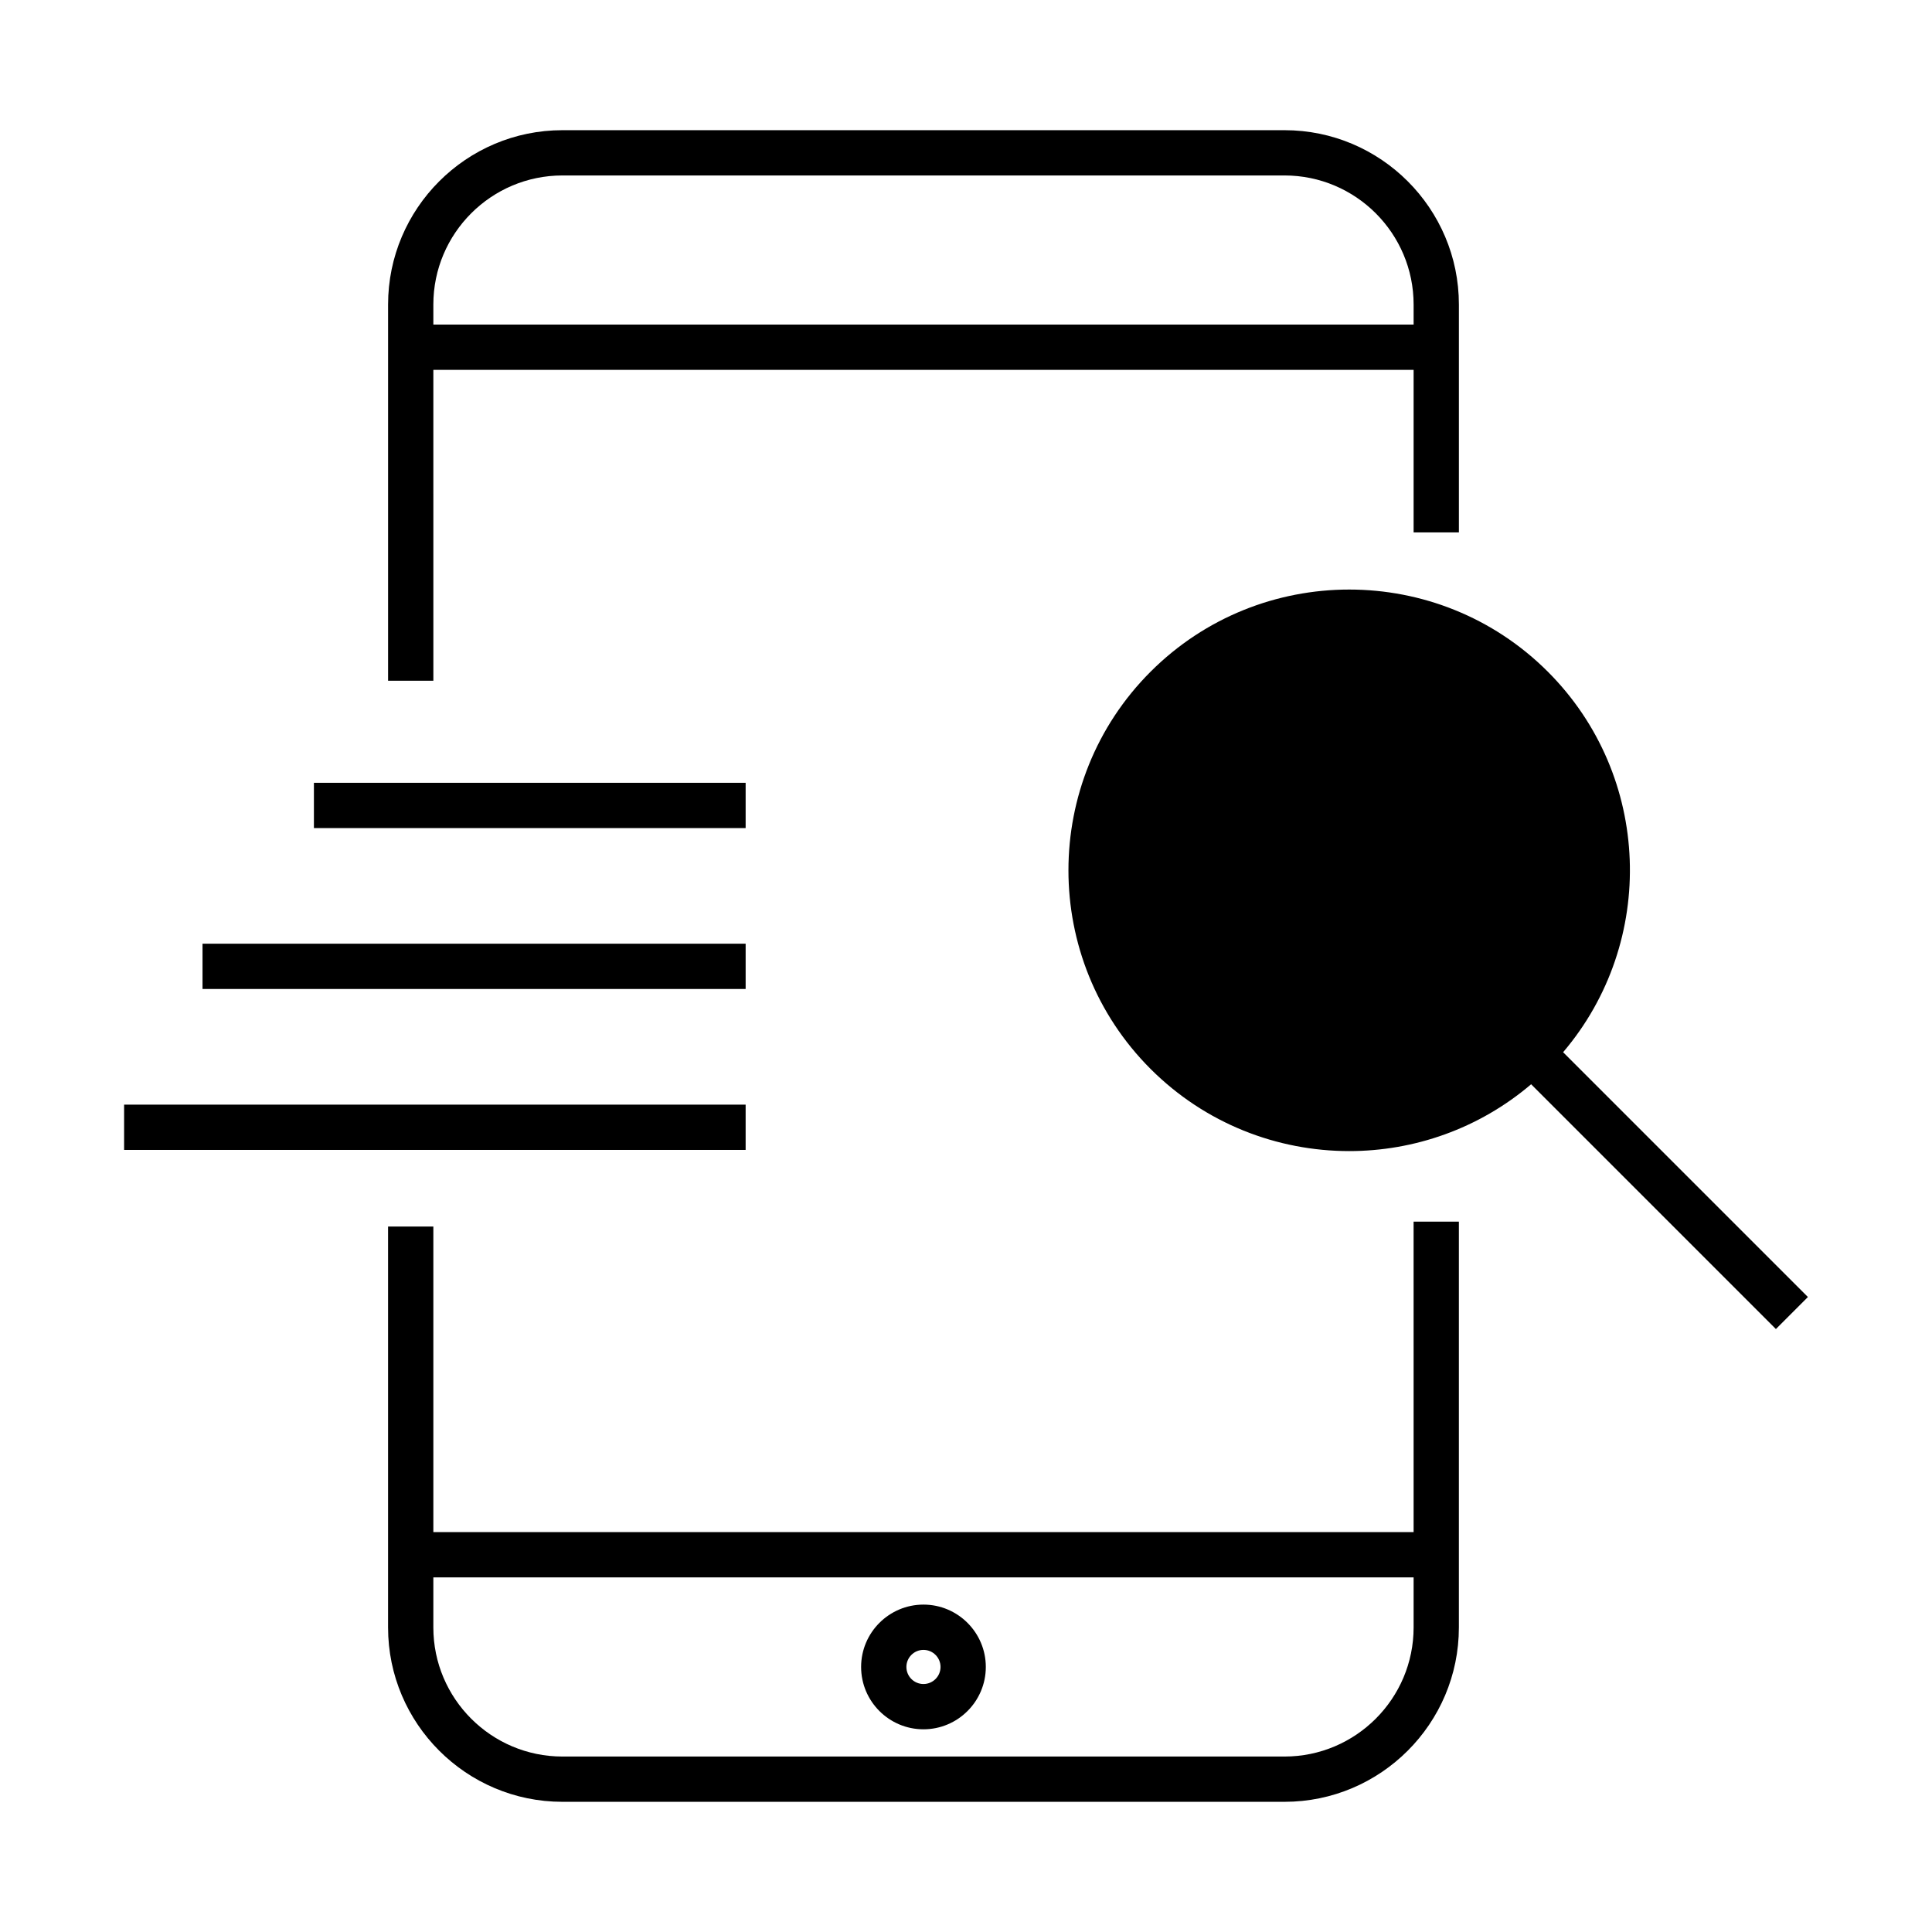
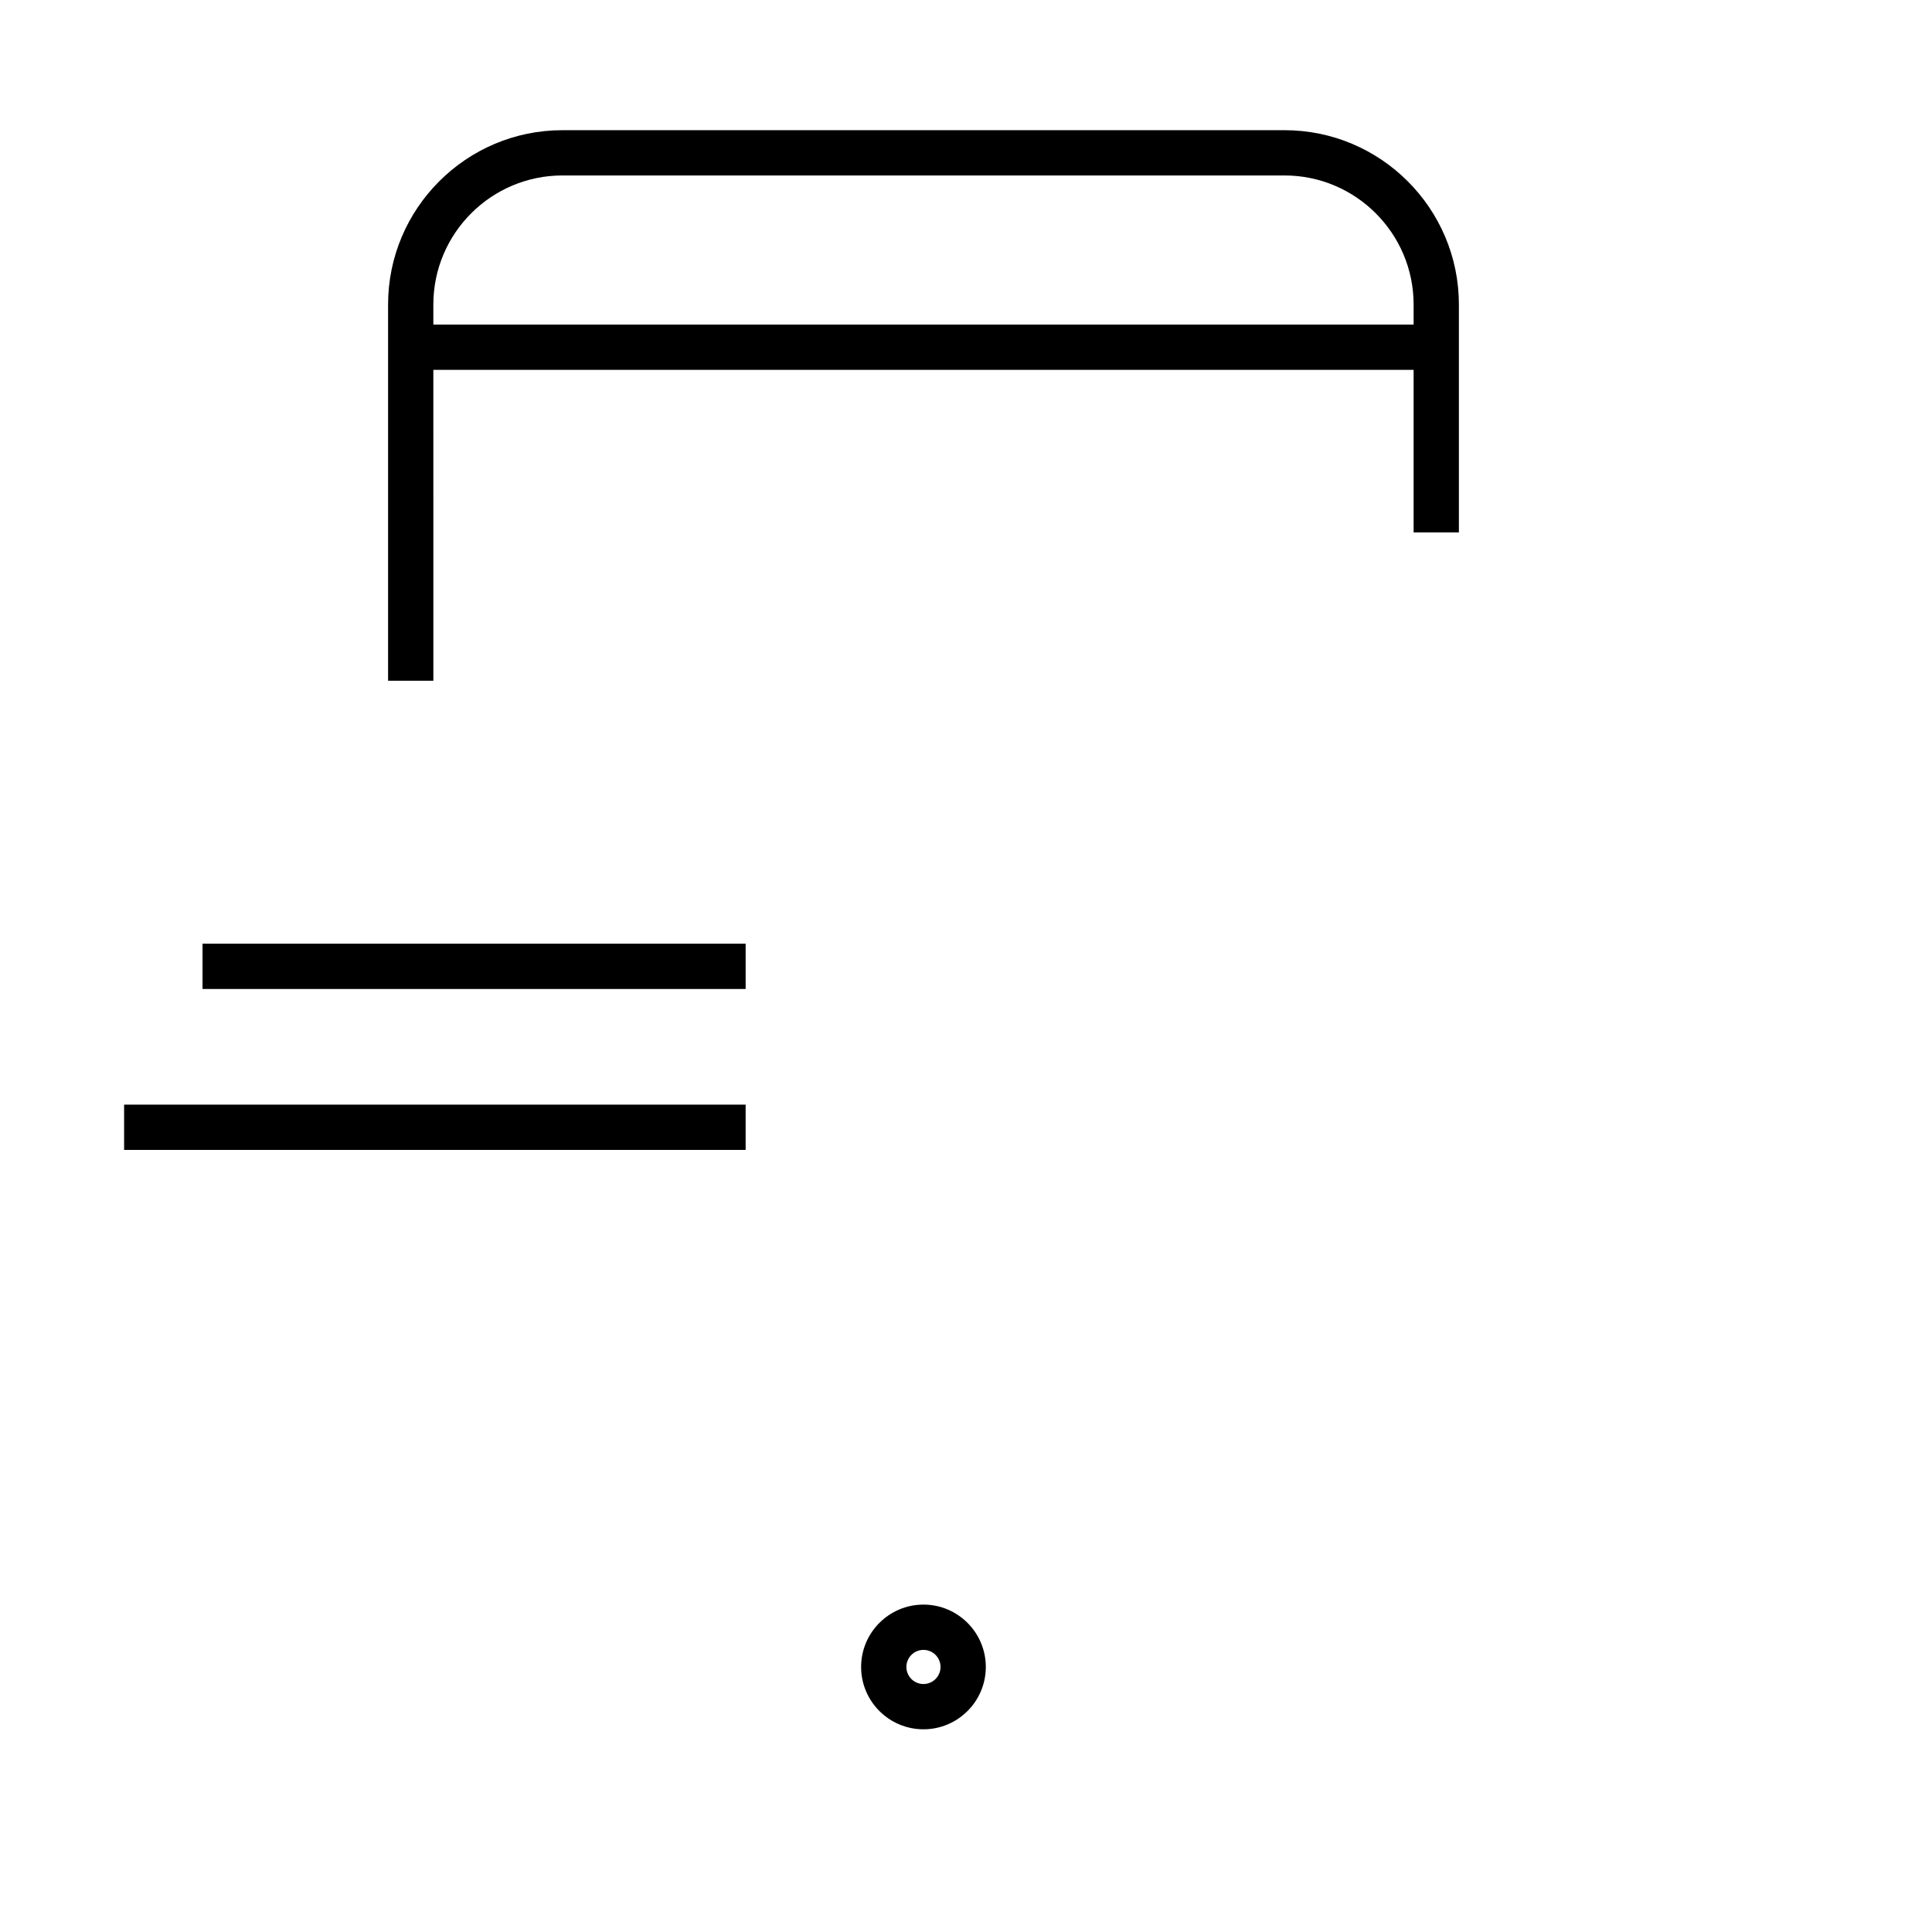
<svg xmlns="http://www.w3.org/2000/svg" width="1200pt" height="1200pt" version="1.1" viewBox="0 0 1200 1200">
  <g>
    <path d="m573.58 1074.1c21.355 0 38.727-17.371 38.727-38.727s-17.375-38.727-38.727-38.727c-21.355 0-38.727 17.375-38.727 38.727 0 21.355 17.375 38.727 38.727 38.727zm0-49.328c5.848 0 10.602 4.758 10.602 10.602s-4.758 10.602-10.602 10.602-10.602-4.754-10.602-10.602c0-5.844 4.758-10.602 10.602-10.602z" />
-     <path d="m970.88 653.55c58.312-68.461 55.172-171.68-9.492-236.34-68.039-68.039-178.71-68.039-246.75 0-68.016 68.016-68.016 178.71 0 246.73 34.031 34.008 78.703 51.023 123.38 51.023 40.289 0 80.531-13.875 112.99-41.508l152.04 152.04 19.875-19.898z" />
-     <path d="m878.02 951.61h-608.86v-189.77h-28.125v249c0 59.719 48.586 108.3 108.3 108.3h448.5c59.719 0 108.3-48.586 108.3-108.3v-252.05h-28.125zm0 59.227c0 44.227-35.977 80.18-80.18 80.18h-448.5c-44.203 0-80.18-35.953-80.18-80.18v-31.102h608.86z" />
    <path d="m269.16 229.73h608.86v100.97h28.125v-141.54c0-59.719-48.586-108.3-108.3-108.3h-448.5c-59.719 0-108.3 48.586-108.3 108.3v233.67h28.125zm0-40.57c0-44.227 35.977-80.18 80.18-80.18h448.5c44.203 0 80.18 35.953 80.18 80.18v12.445h-608.86z" />
    <path d="m77.086 686.11h386.04v28.125h-386.04z" />
    <path d="m125.79 586.15h337.34v28.125h-337.34z" />
-     <path d="m194.98 486.21h268.15v28.125h-268.15z" />
  </g>
</svg>